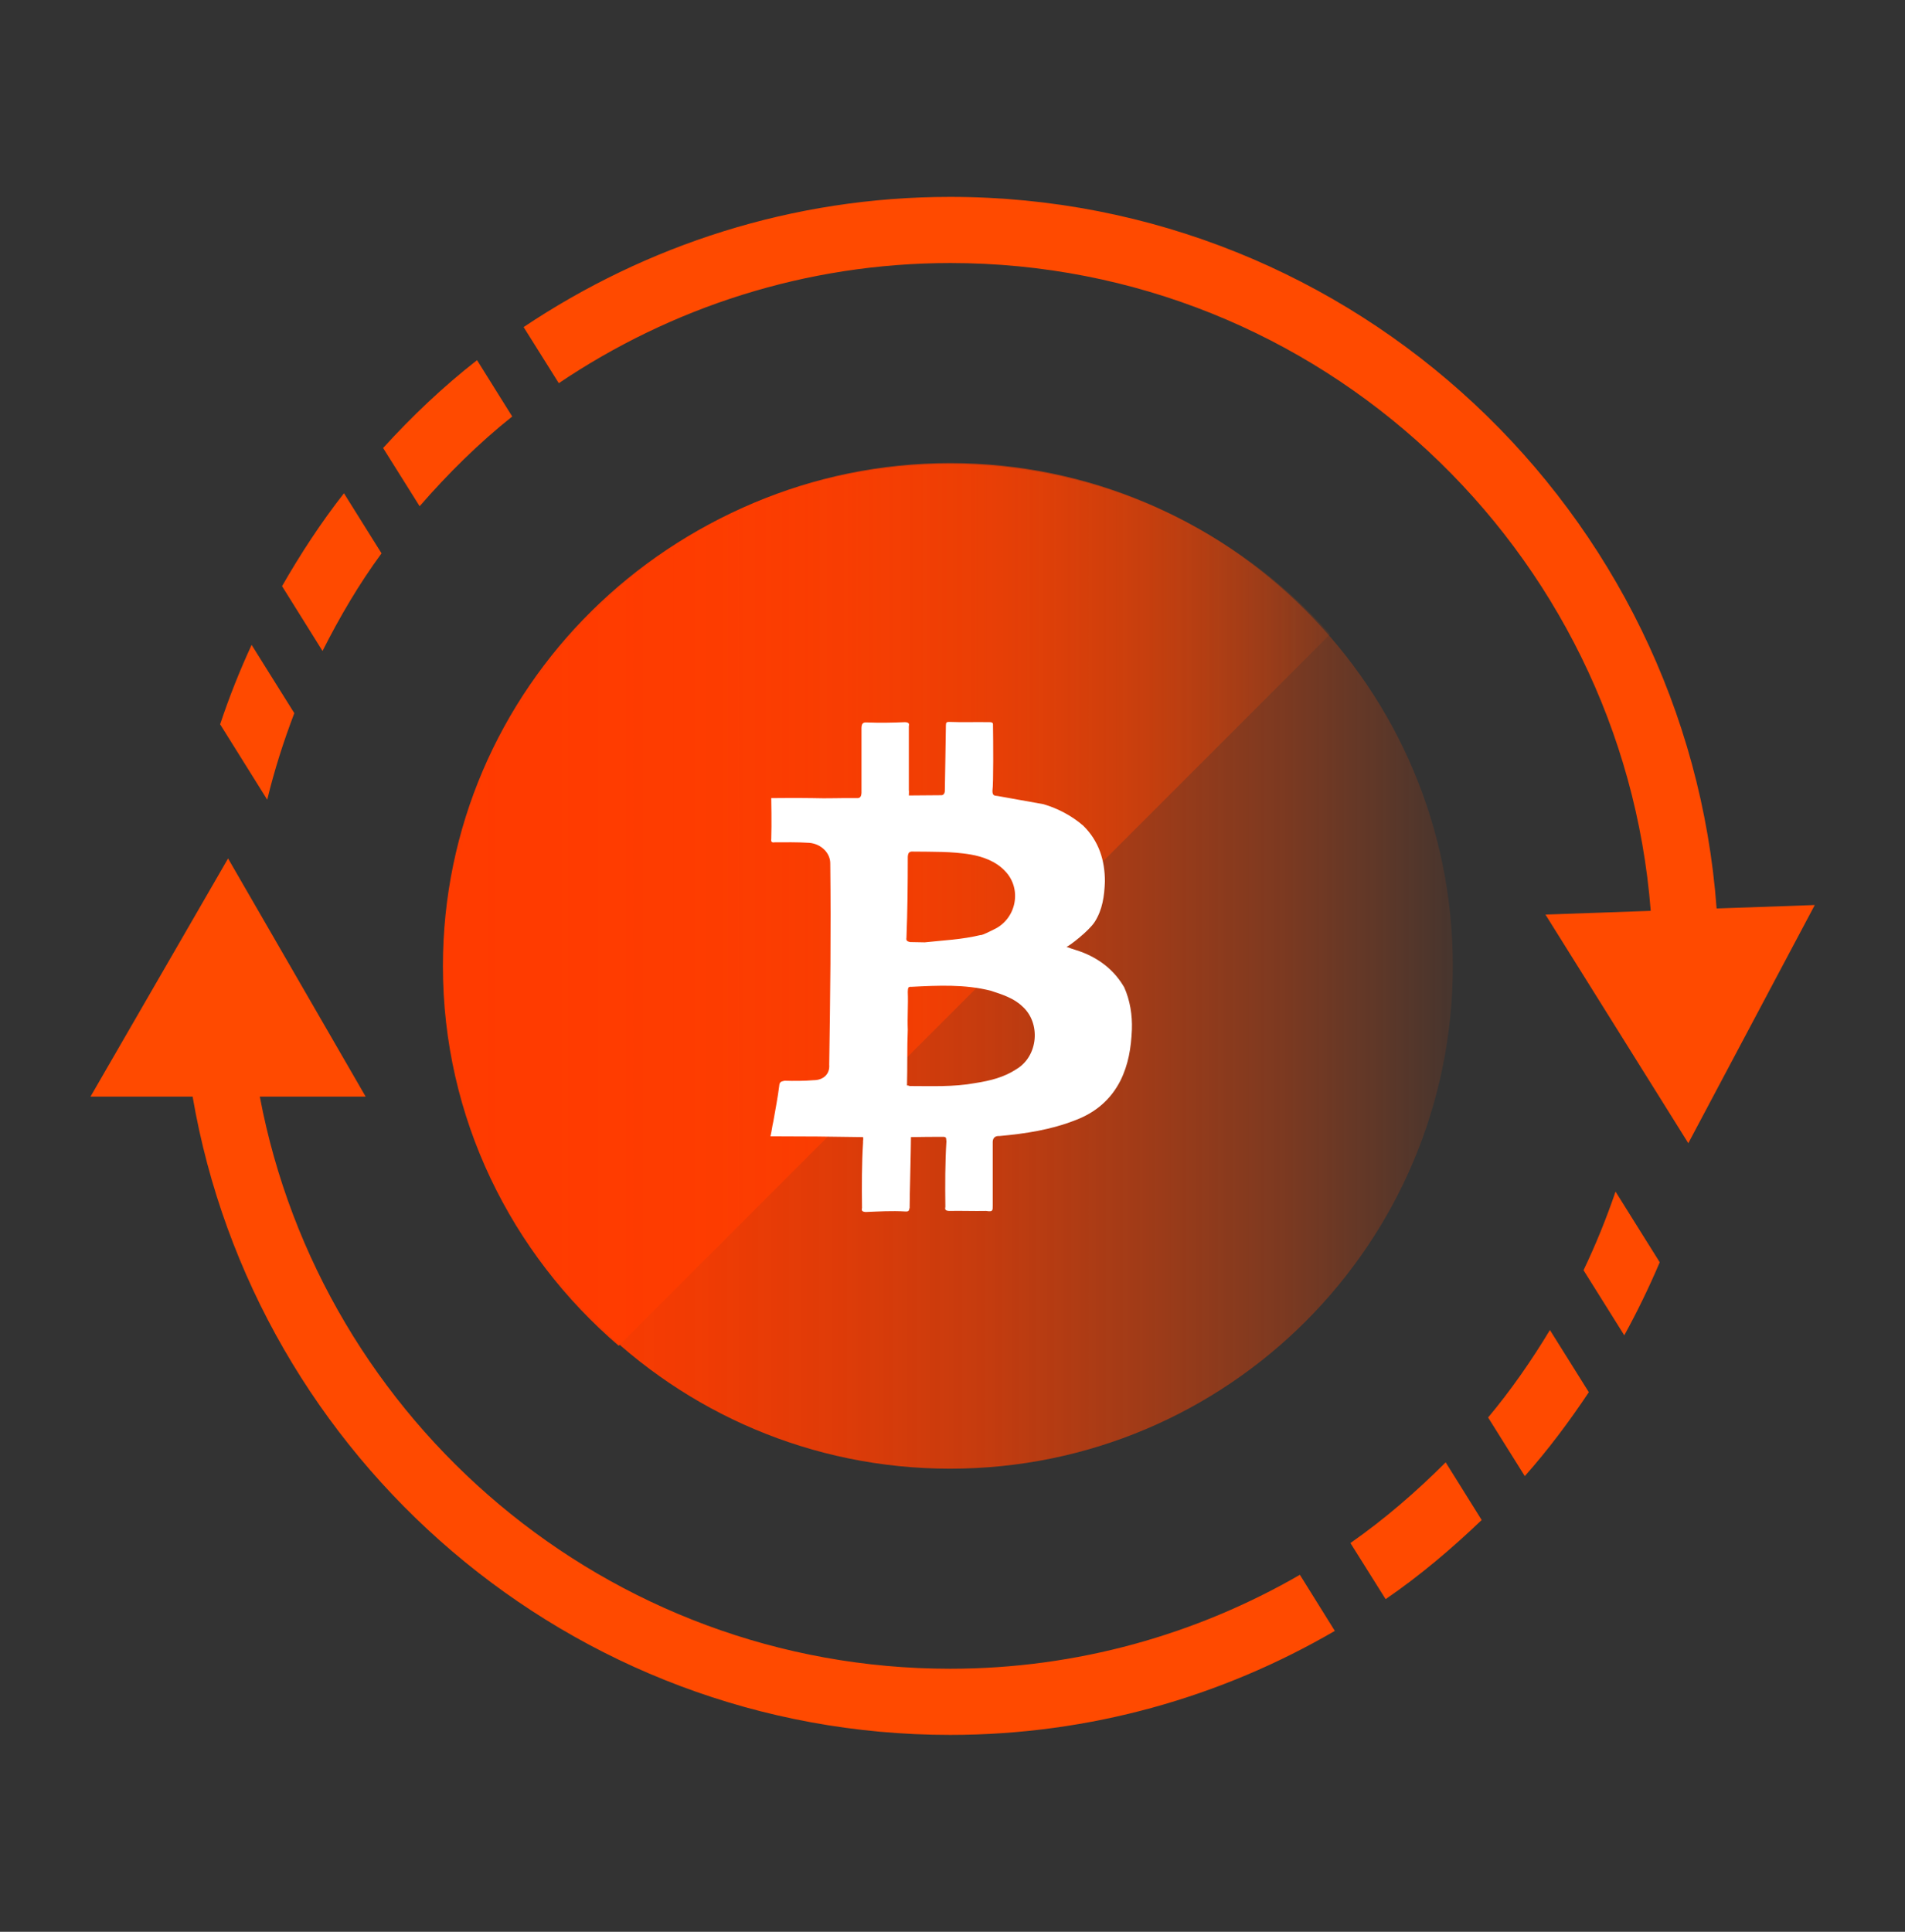
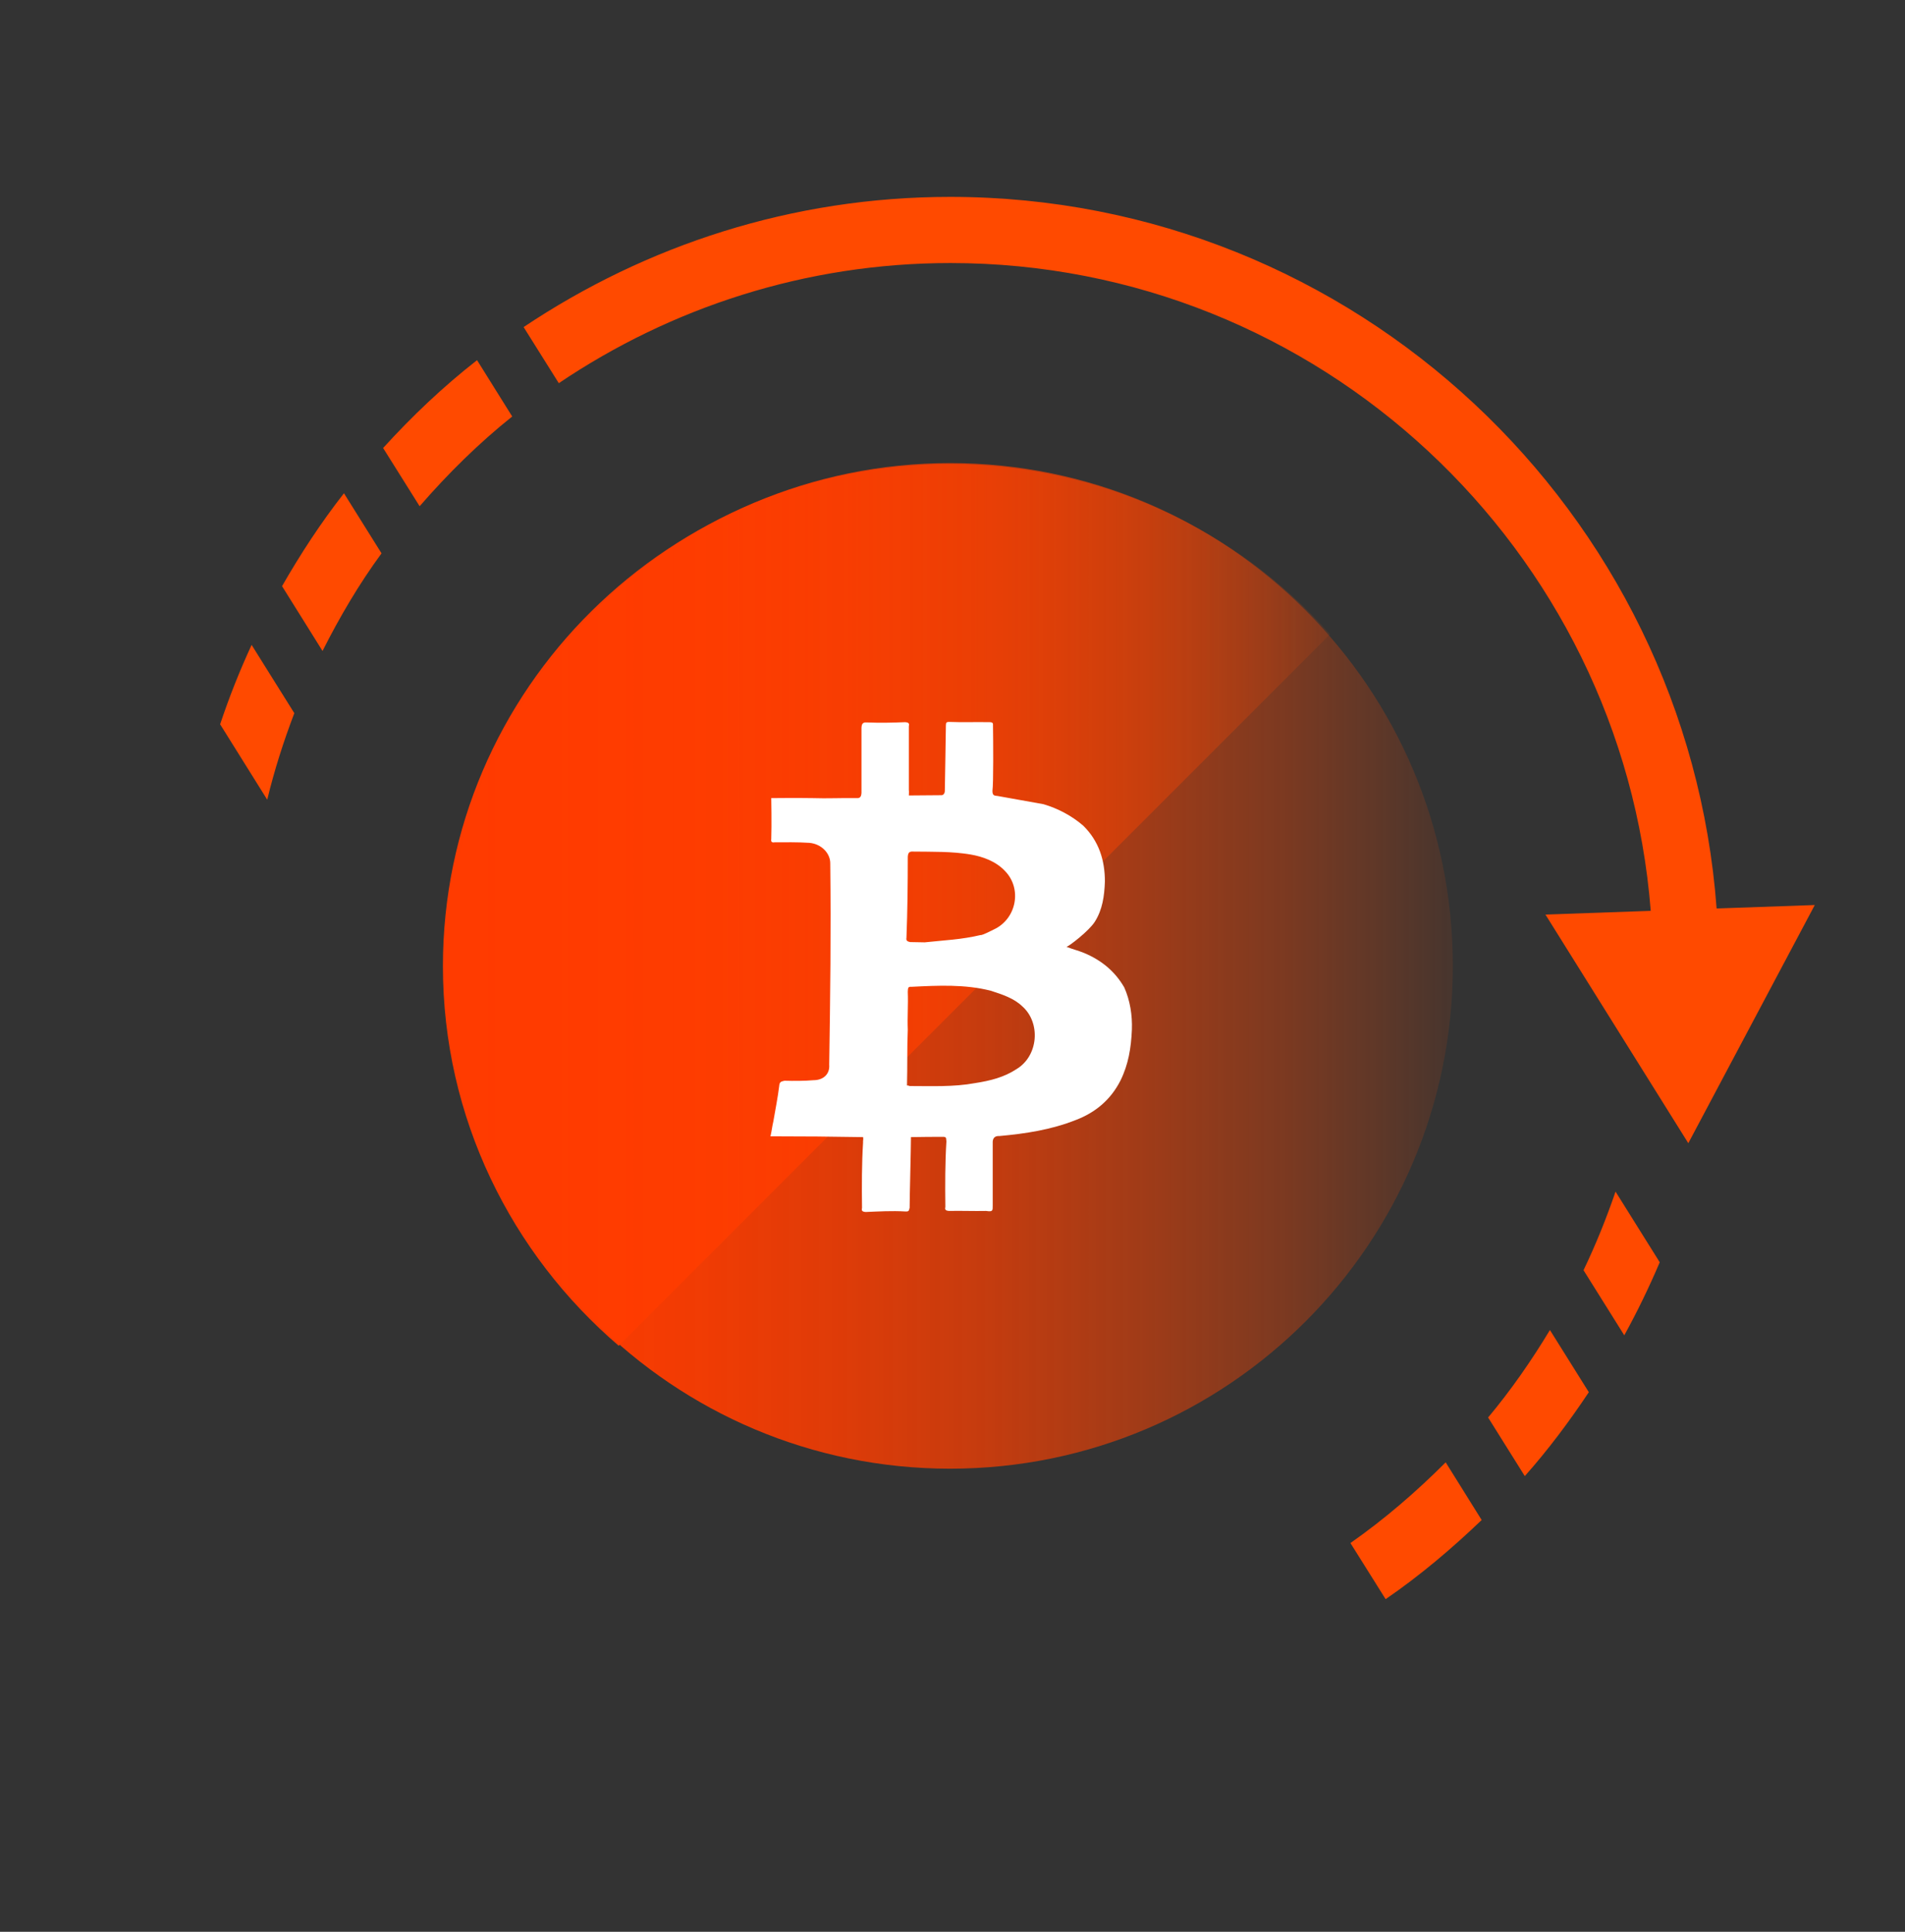
<svg xmlns="http://www.w3.org/2000/svg" width="72" height="73" viewBox="0 0 72 73" fill="none">
  <rect x="0" y="0" width="72" height="73" fill="#333333" stroke="none" />
  <path d="M35.91 55.5C46.404 55.5 54.91 46.993 54.91 36.5C54.91 26.007 46.404 17.5 35.91 17.5C25.417 17.5 16.91 26.007 16.91 36.5C16.91 46.993 25.417 55.5 35.91 55.5Z" fill="url(#paint0_linear_11_1068)" />
  <path d="M23.39 50.85L50.27 23.97C46.76 20.03 41.63 17.54 35.91 17.54C25.32 17.54 16.74 26.03 16.74 36.51C16.74 42.25 19.33 47.38 23.39 50.86V50.85Z" fill="url(#paint1_linear_11_1068)" />
  <path d="M29.15 30.16C29.15 30.16 29.17 31.17 29.15 31.71C29.13 31.81 29.18 31.85 29.28 31.83C29.68 31.83 30.13 31.82 30.59 31.85C31.05 31.89 31.39 32.25 31.38 32.64C31.41 35.19 31.38 37.71 31.34 40.23C31.37 40.57 31.14 40.82 30.74 40.82C30.4 40.85 30 40.85 29.65 40.84C29.51 40.87 29.46 40.89 29.45 41.04C29.4 41.45 29.31 41.91 29.23 42.37C29.18 42.58 29.17 42.73 29.12 42.94C30.32 42.94 31.47 42.95 32.62 42.97C32.64 43.06 32.61 43.12 32.62 43.17C32.57 43.97 32.57 44.81 32.58 45.64C32.56 45.74 32.57 45.79 32.72 45.8C33.21 45.78 33.71 45.75 34.21 45.78C34.36 45.79 34.35 45.75 34.38 45.64C34.38 45.2 34.43 43.41 34.43 42.97C34.88 42.96 35.28 42.96 35.68 42.96C35.79 42.98 35.75 43.04 35.77 43.13C35.72 43.93 35.72 44.77 35.73 45.6C35.71 45.7 35.72 45.75 35.87 45.76C36.32 45.75 36.82 45.77 37.27 45.76C37.53 45.8 37.52 45.75 37.52 45.55C37.52 44.76 37.52 43.93 37.52 43.14C37.53 42.99 37.62 42.92 37.77 42.93C38.75 42.84 39.71 42.7 40.67 42.32C41.4 42.04 41.98 41.56 42.35 40.83C42.65 40.22 42.75 39.6 42.78 38.91C42.8 38.36 42.71 37.8 42.49 37.31C42.14 36.71 41.64 36.29 40.97 36.01C40.75 35.92 40.54 35.87 40.31 35.78C40.4 35.76 41.16 35.18 41.38 34.83C41.67 34.37 41.74 33.86 41.76 33.31C41.76 32.52 41.54 31.79 40.94 31.2C40.5 30.82 39.98 30.55 39.44 30.39C38.86 30.29 38.29 30.18 37.71 30.08C37.56 30.07 37.51 30.05 37.51 29.88C37.55 29.62 37.54 28.01 37.53 27.37C37.53 27.3 37.46 27.29 37.42 27.29C36.87 27.28 36.37 27.3 35.87 27.28C35.78 27.28 35.75 27.3 35.75 27.41C35.75 27.66 35.71 29.77 35.71 29.88C35.71 29.99 35.65 30.04 35.6 30.05C35.2 30.05 34.75 30.06 34.35 30.06C34.35 30 34.36 29.91 34.35 29.86C34.35 29.07 34.35 28.24 34.35 27.45C34.37 27.35 34.36 27.3 34.21 27.29C33.72 27.31 33.27 27.32 32.76 27.3C32.61 27.29 32.57 27.35 32.56 27.5C32.56 28.34 32.56 29.12 32.56 29.96C32.55 30.11 32.51 30.17 32.36 30.16C31.81 30.15 31.27 30.18 30.71 30.16C30.16 30.15 29.14 30.16 29.14 30.16H29.15ZM34.28 41.03C34.3 40.29 34.28 39.6 34.31 38.91C34.29 38.42 34.33 37.97 34.31 37.48C34.32 37.33 34.31 37.28 34.46 37.29C35.45 37.24 36.48 37.19 37.45 37.44C37.88 37.58 38.32 37.72 38.64 38.03C39.34 38.65 39.25 39.9 38.42 40.4C37.95 40.71 37.43 40.84 36.85 40.93C36.04 41.08 35.18 41.04 34.38 41.04C34.38 41.04 34.32 41.01 34.27 41.02L34.28 41.03ZM37.08 35.33C36.33 35.51 35.68 35.53 34.95 35.61C34.75 35.61 34.6 35.6 34.4 35.6C34.29 35.58 34.24 35.54 34.26 35.44C34.3 34.4 34.31 33.41 34.31 32.38C34.32 32.23 34.36 32.17 34.51 32.18C35.26 32.19 35.96 32.17 36.68 32.29C37.15 32.37 37.64 32.55 37.98 32.91C38.64 33.58 38.42 34.72 37.57 35.12C37.39 35.21 37.17 35.32 37.07 35.34L37.08 35.33Z" fill="white" />
  <path d="M59.85 48L61.39 50.46C61.88 49.57 62.33 48.64 62.73 47.7L61.06 45.03C60.71 46.05 60.31 47.04 59.85 48Z" fill="#FF4A00" />
  <path d="M56.24 53.56L57.63 55.78C58.51 54.79 59.31 53.72 60.05 52.61L58.58 50.26C57.88 51.42 57.11 52.53 56.24 53.57V53.56Z" fill="#FF4A00" />
  <path d="M19.36 15.74L18.03 13.61C16.75 14.61 15.57 15.73 14.48 16.93L15.86 19.13C16.93 17.9 18.09 16.75 19.37 15.73L19.36 15.74Z" fill="#FF4A00" />
  <path d="M14.42 20.91L13 18.64C12.13 19.75 11.36 20.93 10.66 22.15L12.19 24.6C12.84 23.31 13.57 22.07 14.42 20.91Z" fill="#FF4A00" />
  <path d="M51.04 58.31L52.37 60.43C53.67 59.54 54.87 58.52 56 57.44L54.64 55.26C53.53 56.37 52.34 57.4 51.04 58.31Z" fill="#FF4A00" />
  <path d="M11.13 26.96L9.51 24.37C9.06 25.34 8.66 26.35 8.32 27.37L10.1 30.22C10.37 29.1 10.72 28.01 11.12 26.96H11.13Z" fill="#FF4A00" />
-   <path d="M35.91 63.06C22.95 63.06 12.14 53.73 9.82 41.44H13.82L8.62 32.44L3.42 41.44H7.28C9.63 55.12 21.57 65.56 35.91 65.56C41.21 65.56 46.17 64.12 50.45 61.63L49.13 59.51C45.23 61.76 40.72 63.06 35.91 63.06Z" fill="#FF4A00" />
  <path d="M64.88 34.33C63.77 19.32 51.21 7.44 35.91 7.44C29.94 7.44 24.41 9.27 19.79 12.36L21.12 14.48C25.35 11.63 30.44 9.94 35.92 9.94C49.87 9.94 61.32 20.75 62.39 34.42L58.41 34.56L63.81 43.2L68.59 34.2L64.89 34.33H64.88Z" fill="#FF4A00" />
  <defs>
    <linearGradient id="paint0_linear_11_1068" x1="16.91" y1="36.5" x2="54.91" y2="36.5" gradientUnits="userSpaceOnUse">
      <stop stop-color="#FF3B00" />
      <stop offset="0.12" stop-color="#FF3B00" stop-opacity="0.98" />
      <stop offset="0.25" stop-color="#FF3C00" stop-opacity="0.93" />
      <stop offset="0.39" stop-color="#FF3D00" stop-opacity="0.84" />
      <stop offset="0.53" stop-color="#FF3F00" stop-opacity="0.72" />
      <stop offset="0.68" stop-color="#FF4200" stop-opacity="0.55" />
      <stop offset="0.83" stop-color="#FF4500" stop-opacity="0.36" />
      <stop offset="0.98" stop-color="#FF4900" stop-opacity="0.13" />
      <stop offset="1" stop-color="#FF4A00" stop-opacity="0.1" />
    </linearGradient>
    <linearGradient id="paint1_linear_11_1068" x1="16.74" y1="34.19" x2="50.27" y2="34.19" gradientUnits="userSpaceOnUse">
      <stop stop-color="#FF3B00" />
      <stop offset="0.12" stop-color="#FF3B00" stop-opacity="0.98" />
      <stop offset="0.25" stop-color="#FF3C00" stop-opacity="0.93" />
      <stop offset="0.39" stop-color="#FF3D00" stop-opacity="0.84" />
      <stop offset="0.53" stop-color="#FF3F00" stop-opacity="0.72" />
      <stop offset="0.68" stop-color="#FF4200" stop-opacity="0.55" />
      <stop offset="0.83" stop-color="#FF4500" stop-opacity="0.36" />
      <stop offset="0.98" stop-color="#FF4900" stop-opacity="0.13" />
      <stop offset="1" stop-color="#FF4A00" stop-opacity="0.1" />
    </linearGradient>
  </defs>
</svg>